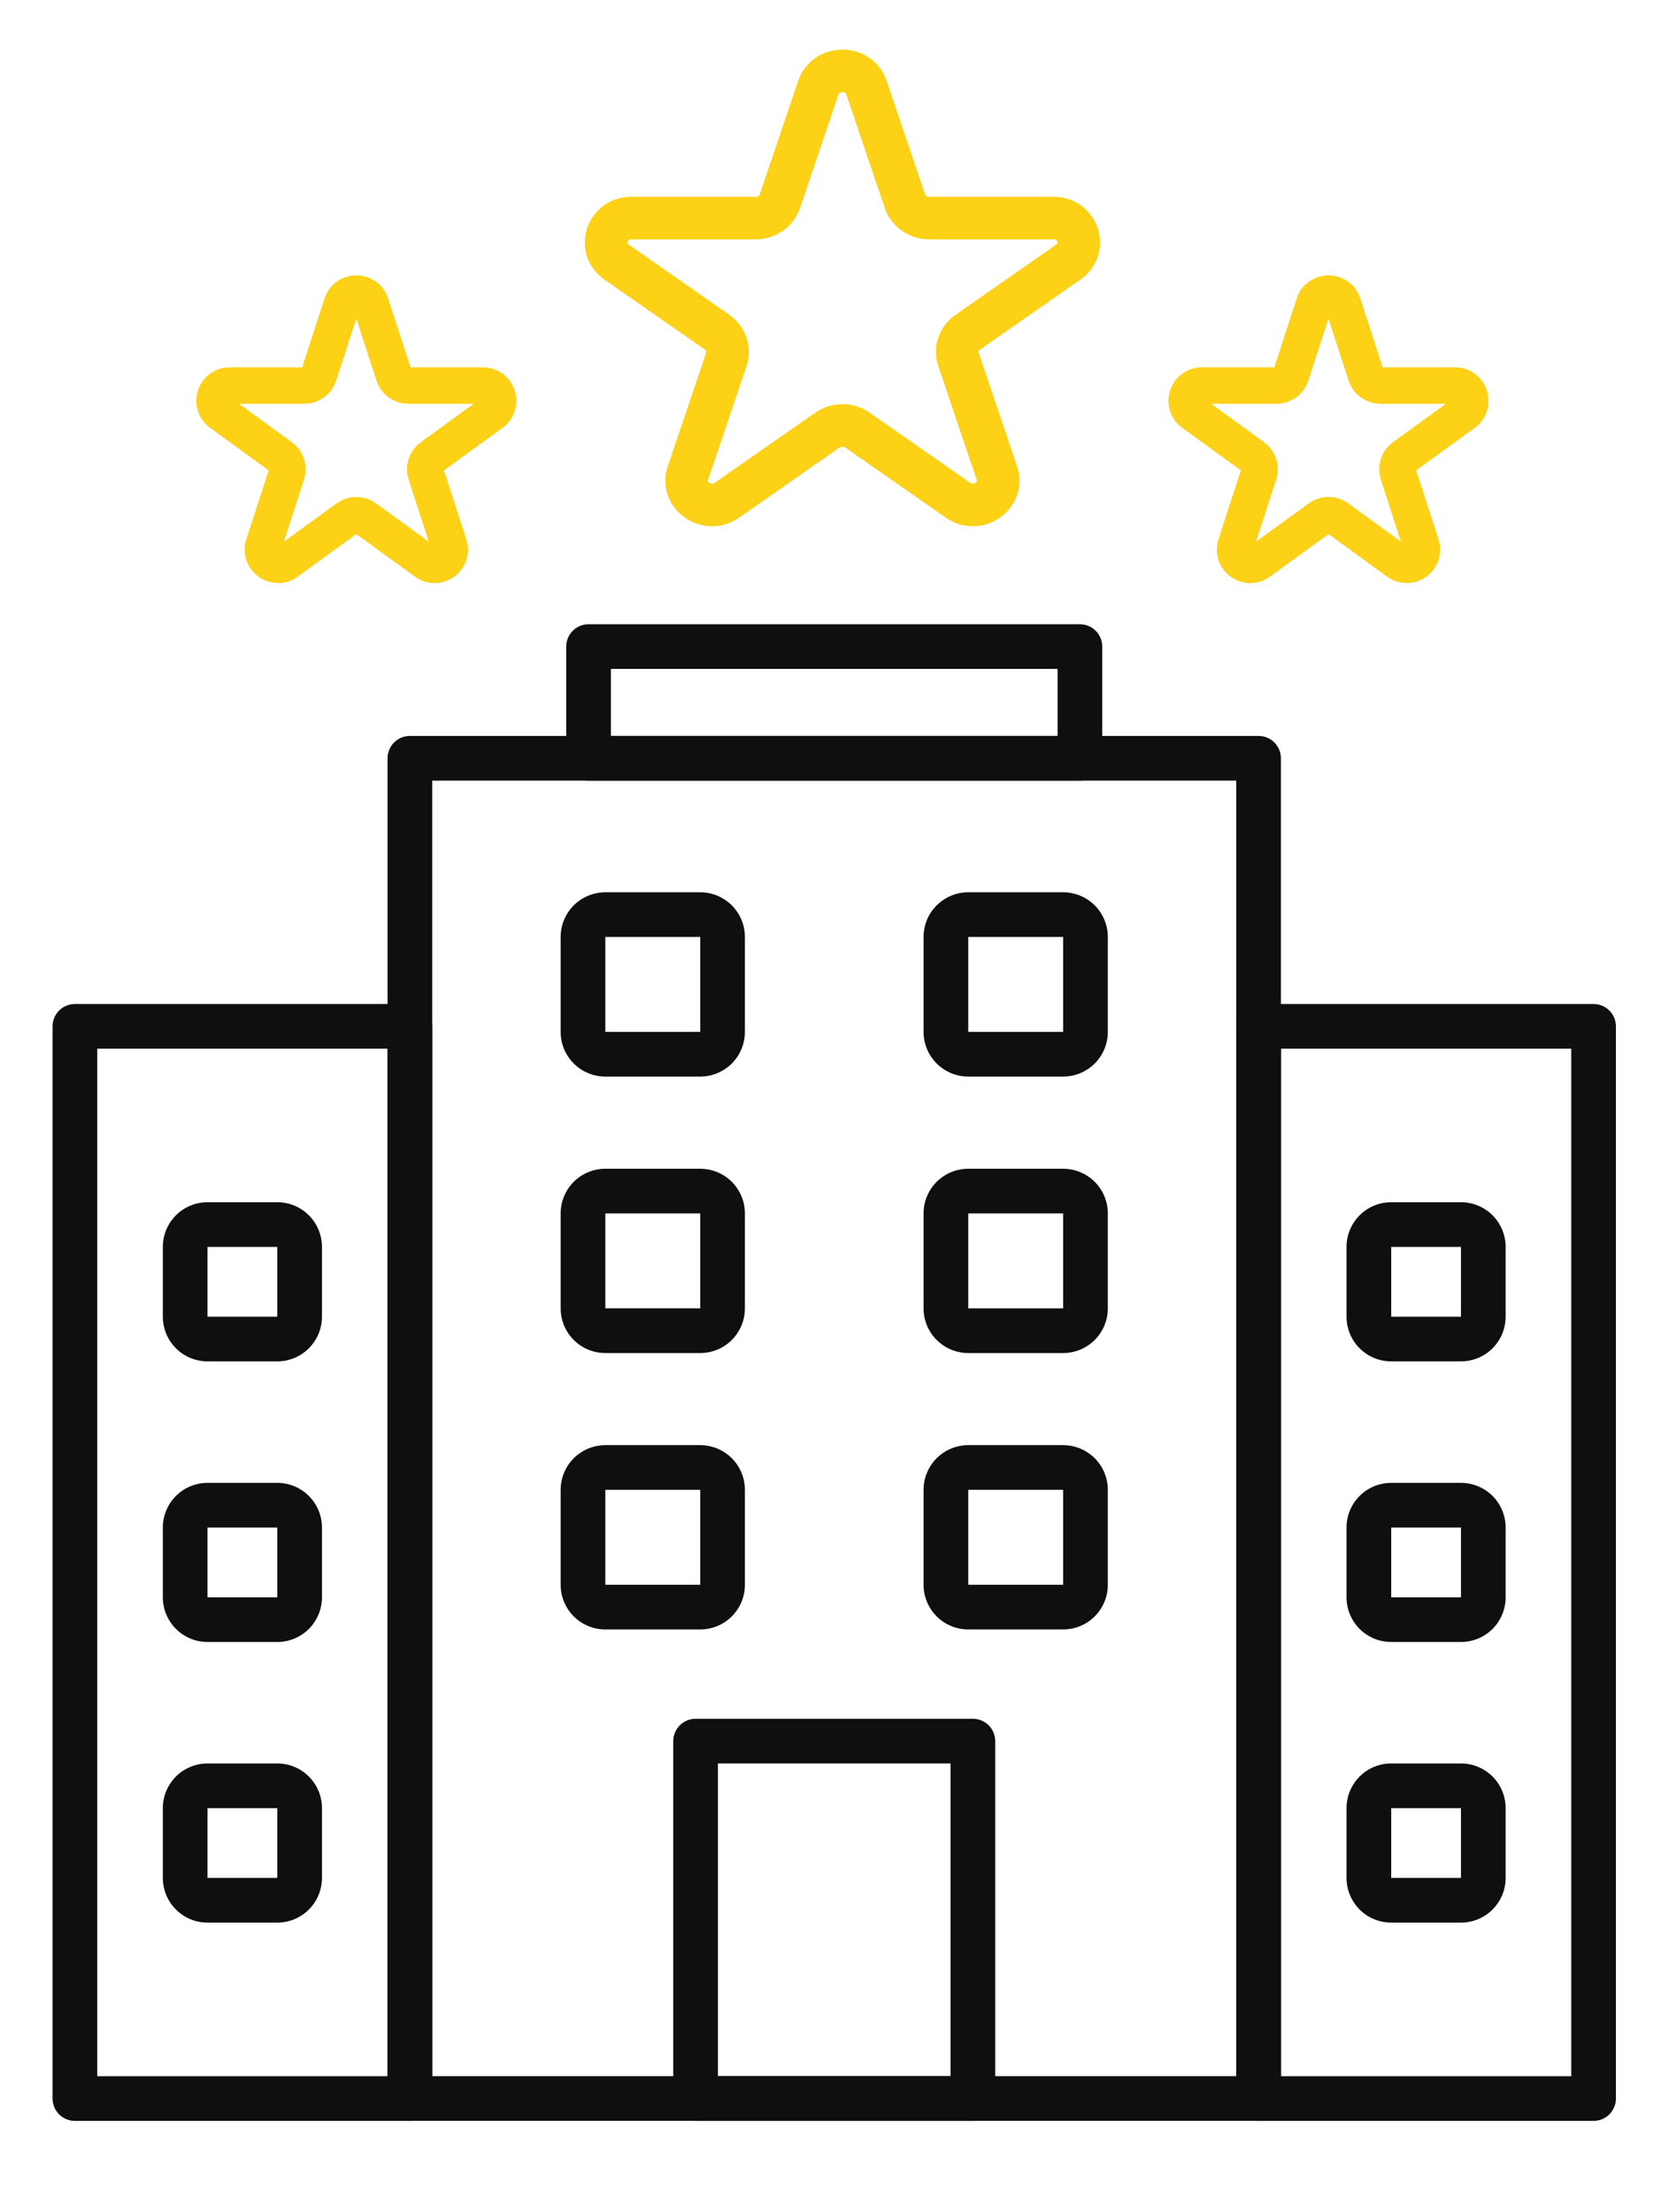
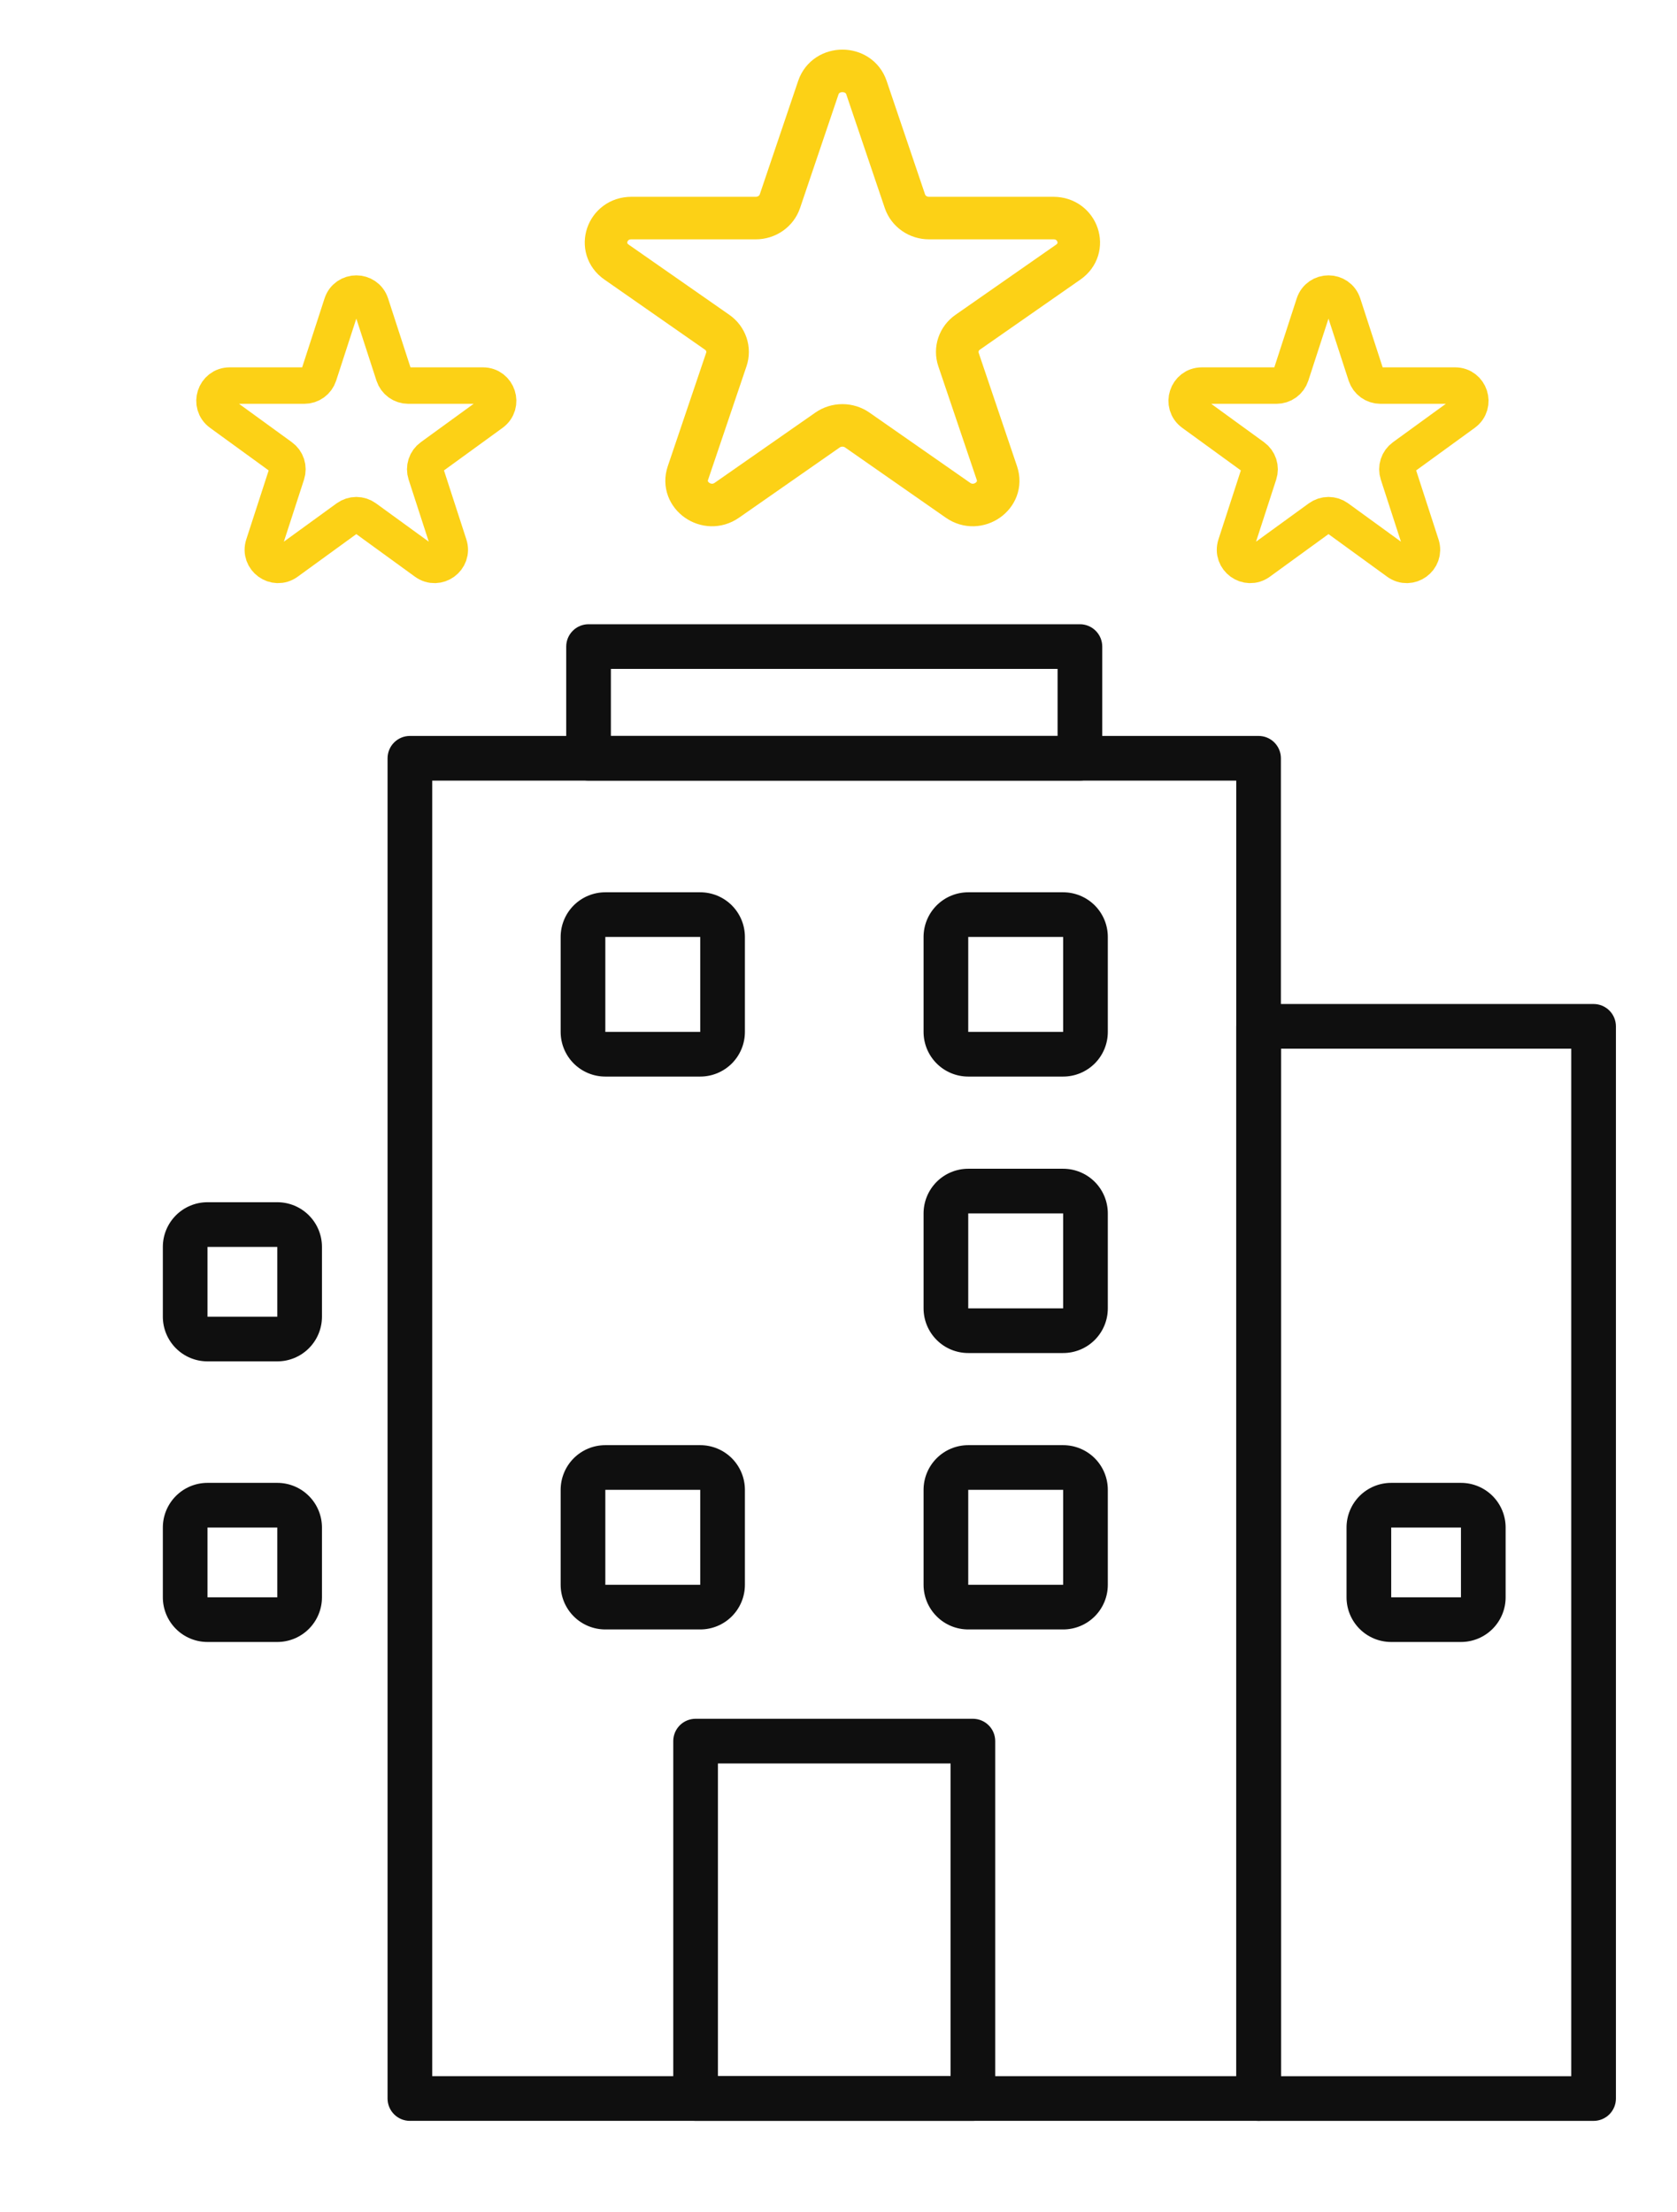
<svg xmlns="http://www.w3.org/2000/svg" width="69" height="91" viewBox="0 0 69 91" fill="none">
  <path d="M51.784 87.248H16.865C16.622 87.248 16.388 87.152 16.215 86.979C16.043 86.807 15.946 86.573 15.946 86.329V31.194C15.946 30.951 16.043 30.717 16.215 30.544C16.388 30.372 16.622 30.275 16.865 30.275H51.784C52.028 30.275 52.262 30.372 52.434 30.544C52.606 30.717 52.703 30.951 52.703 31.194V86.329C52.703 86.573 52.606 86.807 52.434 86.979C52.262 87.152 52.028 87.248 51.784 87.248ZM17.784 85.41H50.865V32.113H17.784V85.41Z" fill="#0F0F0F" />
  <path d="M44.433 32.112H24.216C23.973 32.112 23.739 32.015 23.567 31.843C23.394 31.671 23.297 31.437 23.297 31.193V26.599C23.297 26.355 23.394 26.121 23.567 25.949C23.739 25.776 23.973 25.68 24.216 25.68H44.433C44.676 25.68 44.91 25.776 45.082 25.949C45.255 26.121 45.352 26.355 45.352 26.599V31.193C45.352 31.437 45.255 31.671 45.082 31.843C44.91 32.015 44.676 32.112 44.433 32.112ZM25.135 30.274H43.514V27.517H25.135V30.274Z" fill="#0F0F0F" />
  <path d="M65.568 87.249H51.784C51.54 87.249 51.307 87.152 51.134 86.98C50.962 86.807 50.865 86.573 50.865 86.33V42.222C50.865 41.978 50.962 41.744 51.134 41.572C51.307 41.4 51.54 41.303 51.784 41.303H65.568C65.812 41.303 66.045 41.4 66.218 41.572C66.39 41.744 66.487 41.978 66.487 42.222V86.33C66.487 86.573 66.39 86.807 66.218 86.98C66.045 87.152 65.812 87.249 65.568 87.249ZM52.703 85.411H64.649V43.141H52.703V85.411Z" fill="#0F0F0F" />
-   <path d="M16.865 87.249H3.081C2.838 87.249 2.604 87.152 2.432 86.98C2.259 86.807 2.163 86.573 2.163 86.33V42.222C2.163 41.978 2.259 41.744 2.432 41.572C2.604 41.4 2.838 41.303 3.081 41.303H16.865C17.109 41.303 17.343 41.4 17.515 41.572C17.687 41.744 17.784 41.978 17.784 42.222V86.33C17.784 86.573 17.687 86.807 17.515 86.98C17.343 87.152 17.109 87.249 16.865 87.249ZM4 85.411H15.946V43.141H4V85.411Z" fill="#0F0F0F" />
  <path d="M43.743 44.288H39.838C39.351 44.288 38.883 44.094 38.539 43.75C38.194 43.405 38 42.938 38 42.45V38.545C38 38.057 38.194 37.59 38.539 37.245C38.883 36.901 39.351 36.707 39.838 36.707H43.743C44.231 36.707 44.698 36.901 45.043 37.245C45.388 37.59 45.581 38.057 45.581 38.545V42.45C45.581 42.938 45.388 43.405 45.043 43.75C44.698 44.094 44.231 44.288 43.743 44.288ZM39.838 38.545V42.45H43.743V38.545H39.838Z" fill="#0F0F0F" />
  <path d="M28.811 44.288H24.906C24.418 44.288 23.951 44.094 23.606 43.75C23.262 43.405 23.068 42.938 23.068 42.45V38.545C23.068 38.057 23.262 37.59 23.606 37.245C23.951 36.901 24.418 36.707 24.906 36.707H28.811C29.299 36.707 29.766 36.901 30.111 37.245C30.455 37.59 30.649 38.057 30.649 38.545V42.45C30.649 42.938 30.455 43.405 30.111 43.75C29.766 44.094 29.299 44.288 28.811 44.288ZM28.811 38.545H24.906V42.45H28.811V38.545Z" fill="#0F0F0F" />
  <path d="M43.743 55.661H39.838C39.351 55.661 38.883 55.468 38.539 55.123C38.194 54.778 38 54.311 38 53.823V49.918C38 49.431 38.194 48.963 38.539 48.618C38.883 48.274 39.351 48.08 39.838 48.08H43.743C44.231 48.08 44.698 48.274 45.043 48.618C45.388 48.963 45.581 49.431 45.581 49.918V53.823C45.581 54.311 45.388 54.778 45.043 55.123C44.698 55.468 44.231 55.661 43.743 55.661ZM39.838 49.918V53.823H43.743V49.918H39.838Z" fill="#0F0F0F" />
-   <path d="M28.811 55.661H24.906C24.418 55.661 23.951 55.468 23.606 55.123C23.262 54.778 23.068 54.311 23.068 53.823V49.918C23.068 49.431 23.262 48.963 23.606 48.618C23.951 48.274 24.418 48.08 24.906 48.08H28.811C29.299 48.08 29.766 48.274 30.111 48.618C30.455 48.963 30.649 49.431 30.649 49.918V53.823C30.649 54.311 30.455 54.778 30.111 55.123C29.766 55.468 29.299 55.661 28.811 55.661ZM28.811 49.917H24.906V53.822H28.811V49.917Z" fill="#0F0F0F" />
  <path d="M43.743 67.032H39.838C39.351 67.032 38.883 66.839 38.539 66.494C38.194 66.149 38 65.682 38 65.194V61.289C38 60.802 38.194 60.334 38.539 59.989C38.883 59.645 39.351 59.451 39.838 59.451H43.743C44.231 59.451 44.698 59.645 45.043 59.989C45.388 60.334 45.581 60.802 45.581 61.289V65.194C45.581 65.682 45.388 66.149 45.043 66.494C44.698 66.839 44.231 67.032 43.743 67.032ZM39.838 61.289V65.194H43.743V61.289H39.838Z" fill="#0F0F0F" />
  <path d="M28.811 67.032H24.906C24.418 67.032 23.951 66.839 23.606 66.494C23.262 66.149 23.068 65.682 23.068 65.194V61.289C23.068 60.802 23.262 60.334 23.606 59.989C23.951 59.645 24.418 59.451 24.906 59.451H28.811C29.299 59.451 29.766 59.645 30.111 59.989C30.455 60.334 30.649 60.802 30.649 61.289V65.194C30.649 65.682 30.455 66.149 30.111 66.494C29.766 66.839 29.299 67.032 28.811 67.032ZM28.811 61.288H24.906V65.194H28.811V61.288Z" fill="#0F0F0F" />
  <path d="M40.029 87.248H28.62C28.376 87.248 28.143 87.151 27.97 86.978C27.798 86.806 27.701 86.572 27.701 86.329V71.626C27.701 71.382 27.798 71.148 27.97 70.976C28.143 70.804 28.376 70.707 28.62 70.707H40.029C40.273 70.707 40.507 70.804 40.679 70.976C40.852 71.148 40.948 71.382 40.948 71.626V86.329C40.948 86.572 40.852 86.806 40.679 86.978C40.507 87.151 40.273 87.248 40.029 87.248ZM29.539 85.41H39.111V72.545H29.539V85.41Z" fill="#0F0F0F" />
-   <path d="M60.111 56.004H57.241C56.753 56.004 56.286 55.811 55.941 55.466C55.597 55.121 55.403 54.654 55.403 54.166V51.295C55.403 50.807 55.597 50.34 55.941 49.995C56.286 49.651 56.753 49.457 57.241 49.457H60.111C60.599 49.457 61.066 49.651 61.411 49.995C61.756 50.34 61.949 50.807 61.949 51.295V54.166C61.949 54.654 61.756 55.121 61.411 55.466C61.066 55.811 60.599 56.004 60.111 56.004ZM57.241 51.295V54.166H60.111V51.295H57.241Z" fill="#0F0F0F" />
  <path d="M60.111 67.548H57.241C56.753 67.548 56.286 67.355 55.941 67.01C55.597 66.665 55.403 66.198 55.403 65.71V62.84C55.403 62.352 55.597 61.885 55.941 61.54C56.286 61.196 56.753 61.002 57.241 61.002H60.111C60.599 61.002 61.066 61.196 61.411 61.54C61.756 61.885 61.949 62.352 61.949 62.84V65.71C61.949 66.198 61.756 66.665 61.411 67.01C61.066 67.355 60.599 67.548 60.111 67.548ZM57.241 62.84V65.71H60.111V62.84H57.241Z" fill="#0F0F0F" />
-   <path d="M60.111 79.092H57.241C56.753 79.092 56.286 78.899 55.941 78.554C55.597 78.209 55.403 77.742 55.403 77.254V74.383C55.403 73.895 55.597 73.428 55.941 73.083C56.286 72.739 56.753 72.545 57.241 72.545H60.111C60.599 72.545 61.066 72.739 61.411 73.083C61.756 73.428 61.949 73.895 61.949 74.383V77.254C61.949 77.742 61.756 78.209 61.411 78.554C61.066 78.899 60.599 79.092 60.111 79.092ZM57.241 74.383V77.254H60.111V74.383H57.241Z" fill="#0F0F0F" />
  <path d="M11.409 56.004H8.538C8.051 56.004 7.583 55.811 7.239 55.466C6.894 55.121 6.7 54.654 6.7 54.166V51.295C6.7 50.807 6.894 50.34 7.239 49.995C7.583 49.651 8.051 49.457 8.538 49.457H11.409C11.896 49.457 12.364 49.651 12.708 49.995C13.053 50.34 13.247 50.807 13.247 51.295V54.166C13.247 54.654 13.053 55.121 12.708 55.466C12.364 55.811 11.896 56.004 11.409 56.004ZM8.538 51.295V54.166H11.409V51.295H8.538Z" fill="#0F0F0F" />
  <path d="M11.409 67.548H8.538C8.051 67.548 7.583 67.355 7.239 67.01C6.894 66.665 6.7 66.198 6.7 65.71V62.84C6.7 62.352 6.894 61.885 7.239 61.54C7.583 61.196 8.051 61.002 8.538 61.002H11.409C11.896 61.002 12.364 61.196 12.708 61.54C13.053 61.885 13.247 62.352 13.247 62.84V65.71C13.247 66.198 13.053 66.665 12.708 67.01C12.364 67.355 11.896 67.548 11.409 67.548ZM8.538 62.84V65.71H11.409V62.84H8.538Z" fill="#0F0F0F" />
-   <path d="M11.409 79.092H8.538C8.051 79.092 7.583 78.899 7.239 78.554C6.894 78.209 6.7 77.742 6.7 77.254V74.383C6.7 73.895 6.894 73.428 7.239 73.083C7.583 72.739 8.051 72.545 8.538 72.545H11.409C11.896 72.545 12.364 72.739 12.708 73.083C13.053 73.428 13.247 73.895 13.247 74.383V77.254C13.247 77.742 13.053 78.209 12.708 78.554C12.364 78.899 11.896 79.092 11.409 79.092ZM8.538 74.383V77.254H11.409V74.383H8.538Z" fill="#0F0F0F" />
  <path d="M33.67 3.607C33.983 2.686 35.34 2.686 35.651 3.607L37.234 8.281C37.302 8.481 37.434 8.656 37.612 8.78C37.789 8.904 38.004 8.971 38.223 8.971H43.343C44.352 8.971 44.771 10.211 43.956 10.781L39.814 13.669C39.636 13.793 39.504 13.968 39.436 14.169C39.368 14.37 39.368 14.586 39.436 14.787L41.017 19.461C41.329 20.383 40.23 21.149 39.415 20.579L35.273 17.691C35.095 17.567 34.881 17.5 34.661 17.5C34.441 17.5 34.226 17.567 34.048 17.691L29.907 20.579C29.091 21.149 27.992 20.382 28.304 19.461L29.886 14.787C29.954 14.586 29.954 14.37 29.886 14.169C29.818 13.968 29.686 13.793 29.508 13.669L25.366 10.781C24.549 10.211 24.97 8.971 25.978 8.971H31.097C31.317 8.971 31.531 8.904 31.709 8.78C31.887 8.656 32.02 8.481 32.088 8.281L33.67 3.607V3.607Z" stroke="#FCD116" stroke-width="1.75" stroke-linecap="round" stroke-linejoin="round" />
  <path d="M54.066 12.51C54.254 11.934 55.068 11.934 55.255 12.51L56.204 15.431C56.245 15.556 56.325 15.666 56.431 15.743C56.538 15.82 56.666 15.862 56.798 15.862H59.87C60.476 15.862 60.727 16.637 60.238 16.994L57.753 18.799C57.646 18.876 57.566 18.986 57.526 19.111C57.485 19.237 57.485 19.372 57.526 19.497L58.474 22.419C58.662 22.995 58.003 23.474 57.513 23.117L55.028 21.312C54.921 21.235 54.793 21.193 54.661 21.193C54.529 21.193 54.4 21.235 54.293 21.312L51.808 23.117C51.319 23.474 50.659 22.994 50.847 22.419L51.796 19.497C51.837 19.372 51.837 19.237 51.796 19.111C51.755 18.986 51.676 18.876 51.569 18.799L49.084 16.994C48.594 16.637 48.846 15.862 49.451 15.862H52.523C52.654 15.862 52.783 15.821 52.89 15.743C52.996 15.666 53.076 15.556 53.117 15.431L54.066 12.51V12.51Z" stroke="#FCD116" stroke-width="1.5" stroke-linecap="round" stroke-linejoin="round" />
  <path d="M14.066 12.51C14.254 11.934 15.068 11.934 15.255 12.51L16.204 15.431C16.245 15.556 16.325 15.666 16.431 15.743C16.538 15.82 16.666 15.862 16.798 15.862H19.87C20.476 15.862 20.727 16.637 20.238 16.994L17.753 18.799C17.646 18.876 17.566 18.986 17.526 19.111C17.485 19.237 17.485 19.372 17.526 19.497L18.474 22.419C18.662 22.995 18.003 23.474 17.513 23.117L15.028 21.312C14.921 21.235 14.793 21.193 14.661 21.193C14.529 21.193 14.4 21.235 14.293 21.312L11.808 23.117C11.319 23.474 10.659 22.994 10.847 22.419L11.796 19.497C11.836 19.372 11.836 19.237 11.796 19.111C11.755 18.986 11.676 18.876 11.569 18.799L9.084 16.994C8.594 16.637 8.846 15.862 9.451 15.862H12.523C12.655 15.862 12.783 15.821 12.89 15.743C12.996 15.666 13.076 15.556 13.117 15.431L14.066 12.51V12.51Z" stroke="#FCD116" stroke-width="1.5" stroke-linecap="round" stroke-linejoin="round" />
</svg>